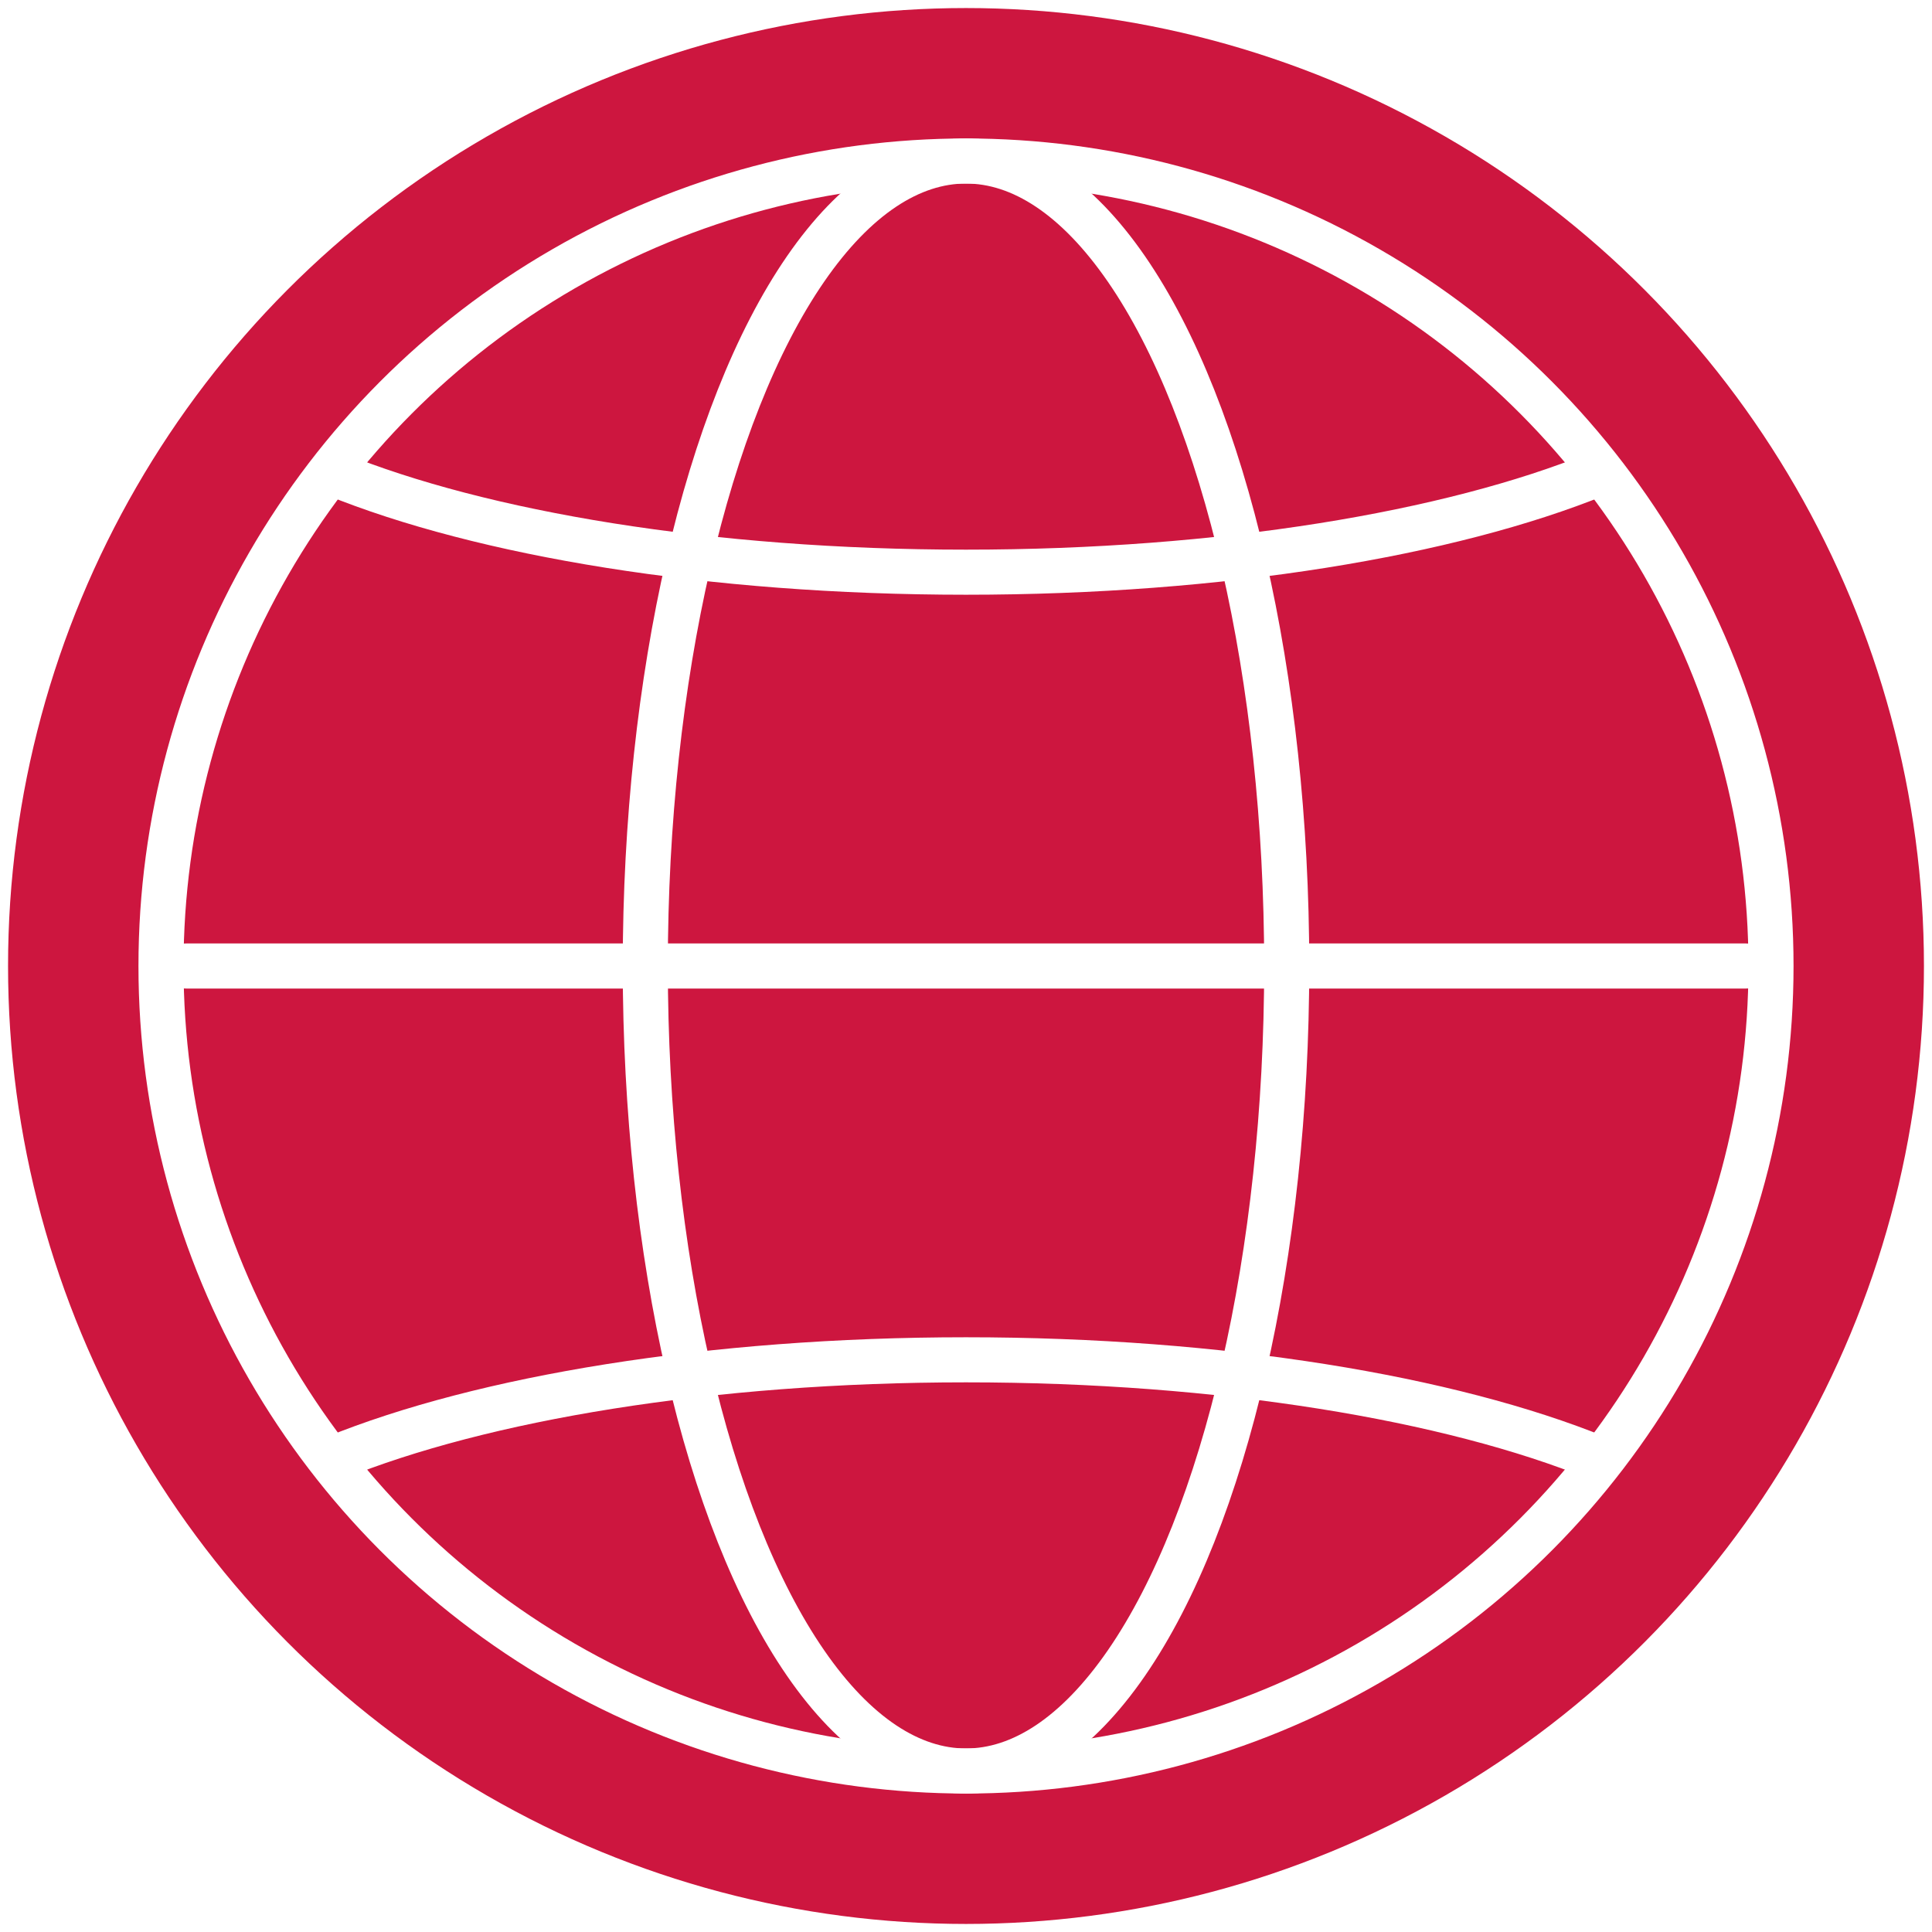
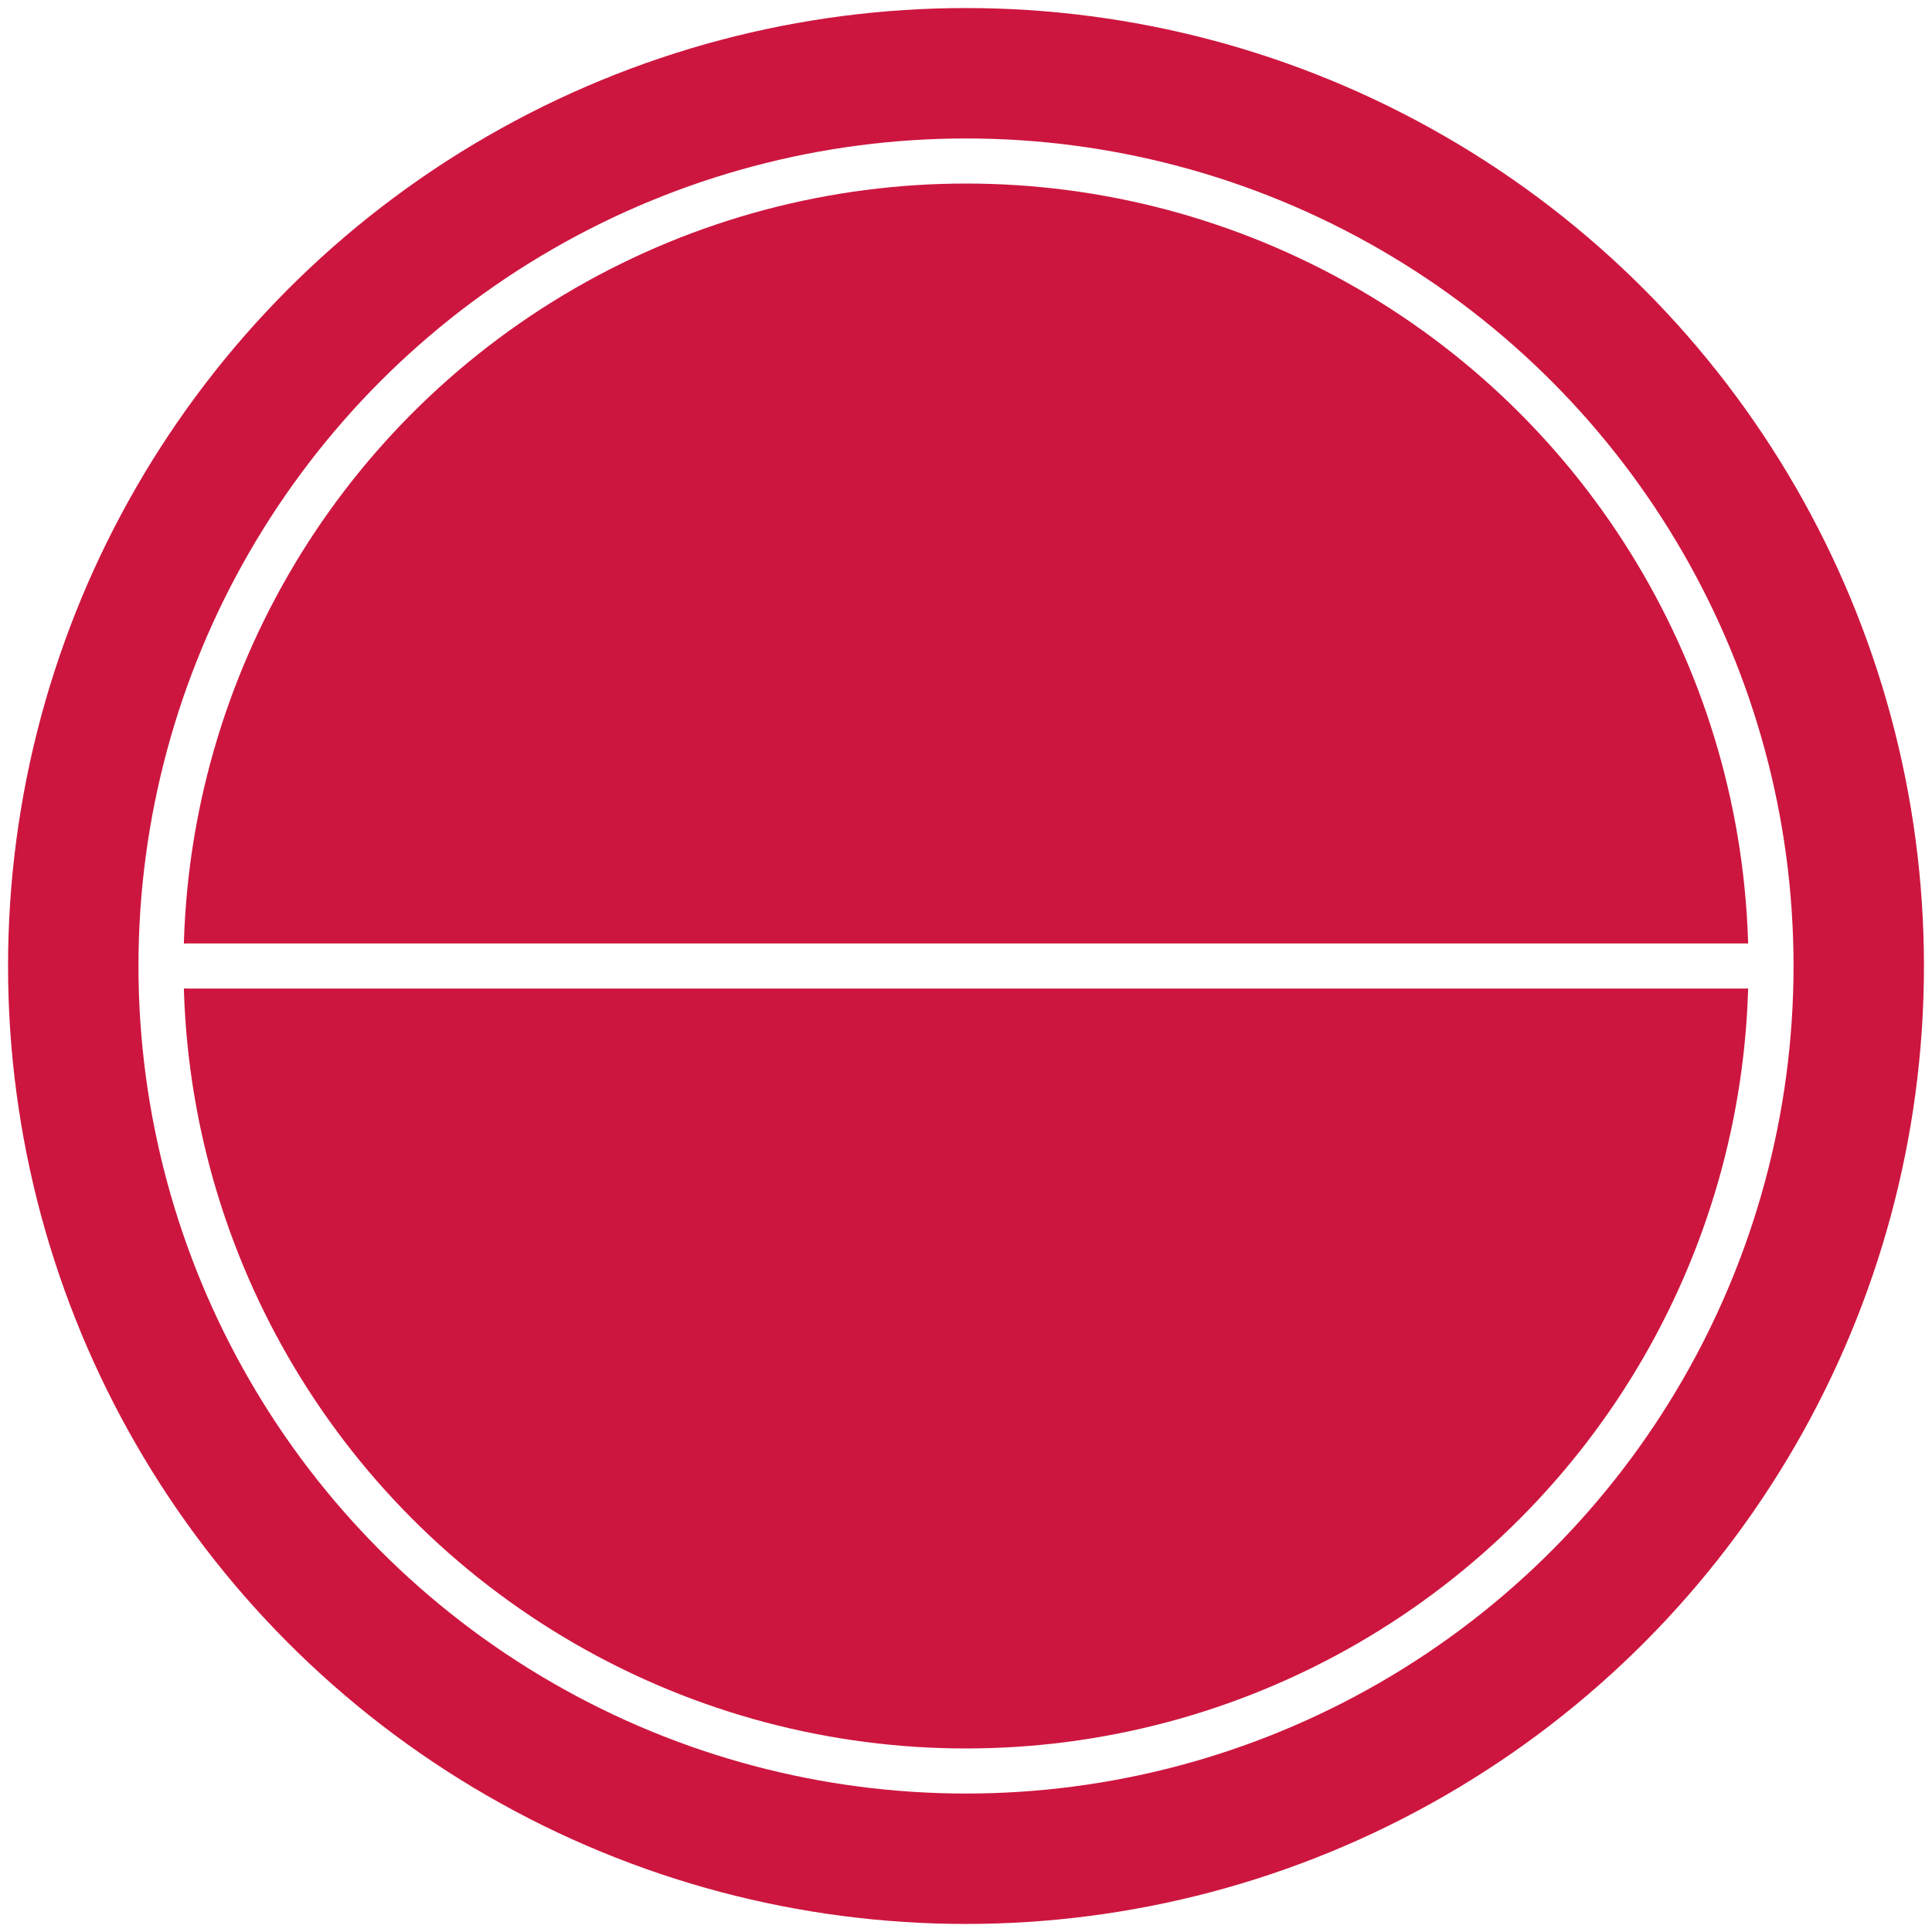
<svg xmlns="http://www.w3.org/2000/svg" viewBox="0 0 60 60">
  <defs>
    <style>.cls-1{fill:#cd163f;}.cls-1,.cls-2{stroke-width:0px;}.cls-2{fill:#fff;}.cls-3{fill:none;stroke:#fff;stroke-linecap:round;stroke-linejoin:round;stroke-width:1.4px;}</style>
  </defs>
  <g id="white_background">
-     <rect class="cls-2" width="60" height="60" />
-   </g>
+     </g>
  <g id="circle">
    <circle class="cls-1" cx="30" cy="30" r="29.75" />
  </g>
  <g id="globe">
    <circle class="cls-3" cx="30" cy="30" r="25" />
-     <ellipse class="cls-3" cx="30" cy="30" rx="9.96" ry="25" />
-     <path class="cls-3" d="M49.61,14.72c-4.58,1.86-11.66,3.05-19.61,3.05s-15.03-1.19-19.61-3.05" />
-     <path class="cls-3" d="M10.39,45.28c4.58-1.86,11.66-3.05,19.61-3.05,7.95,0,15.03,1.19,19.61,3.05" />
    <line class="cls-3" x1="5.78" y1="30" x2="54.22" y2="30" />
  </g>
</svg>